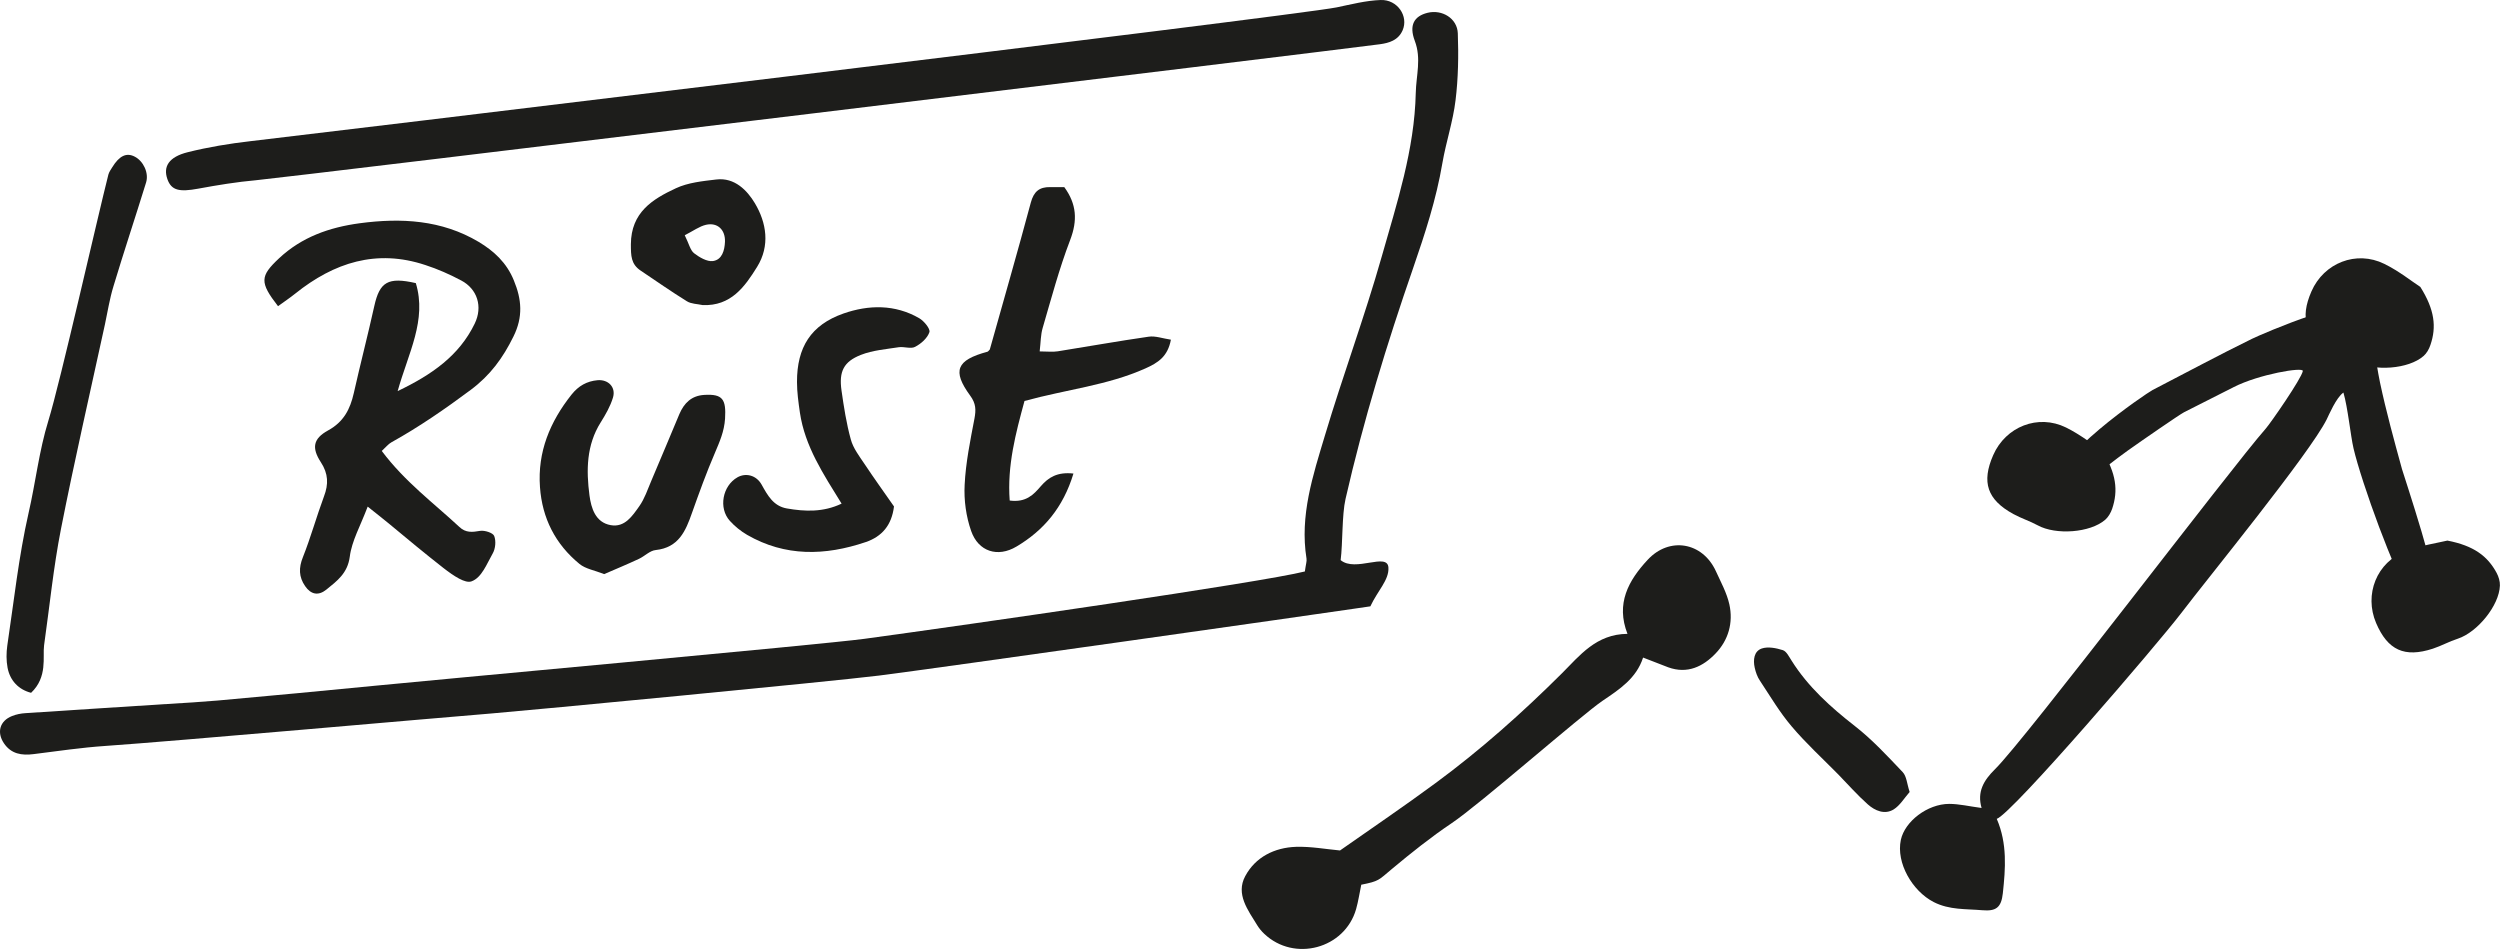
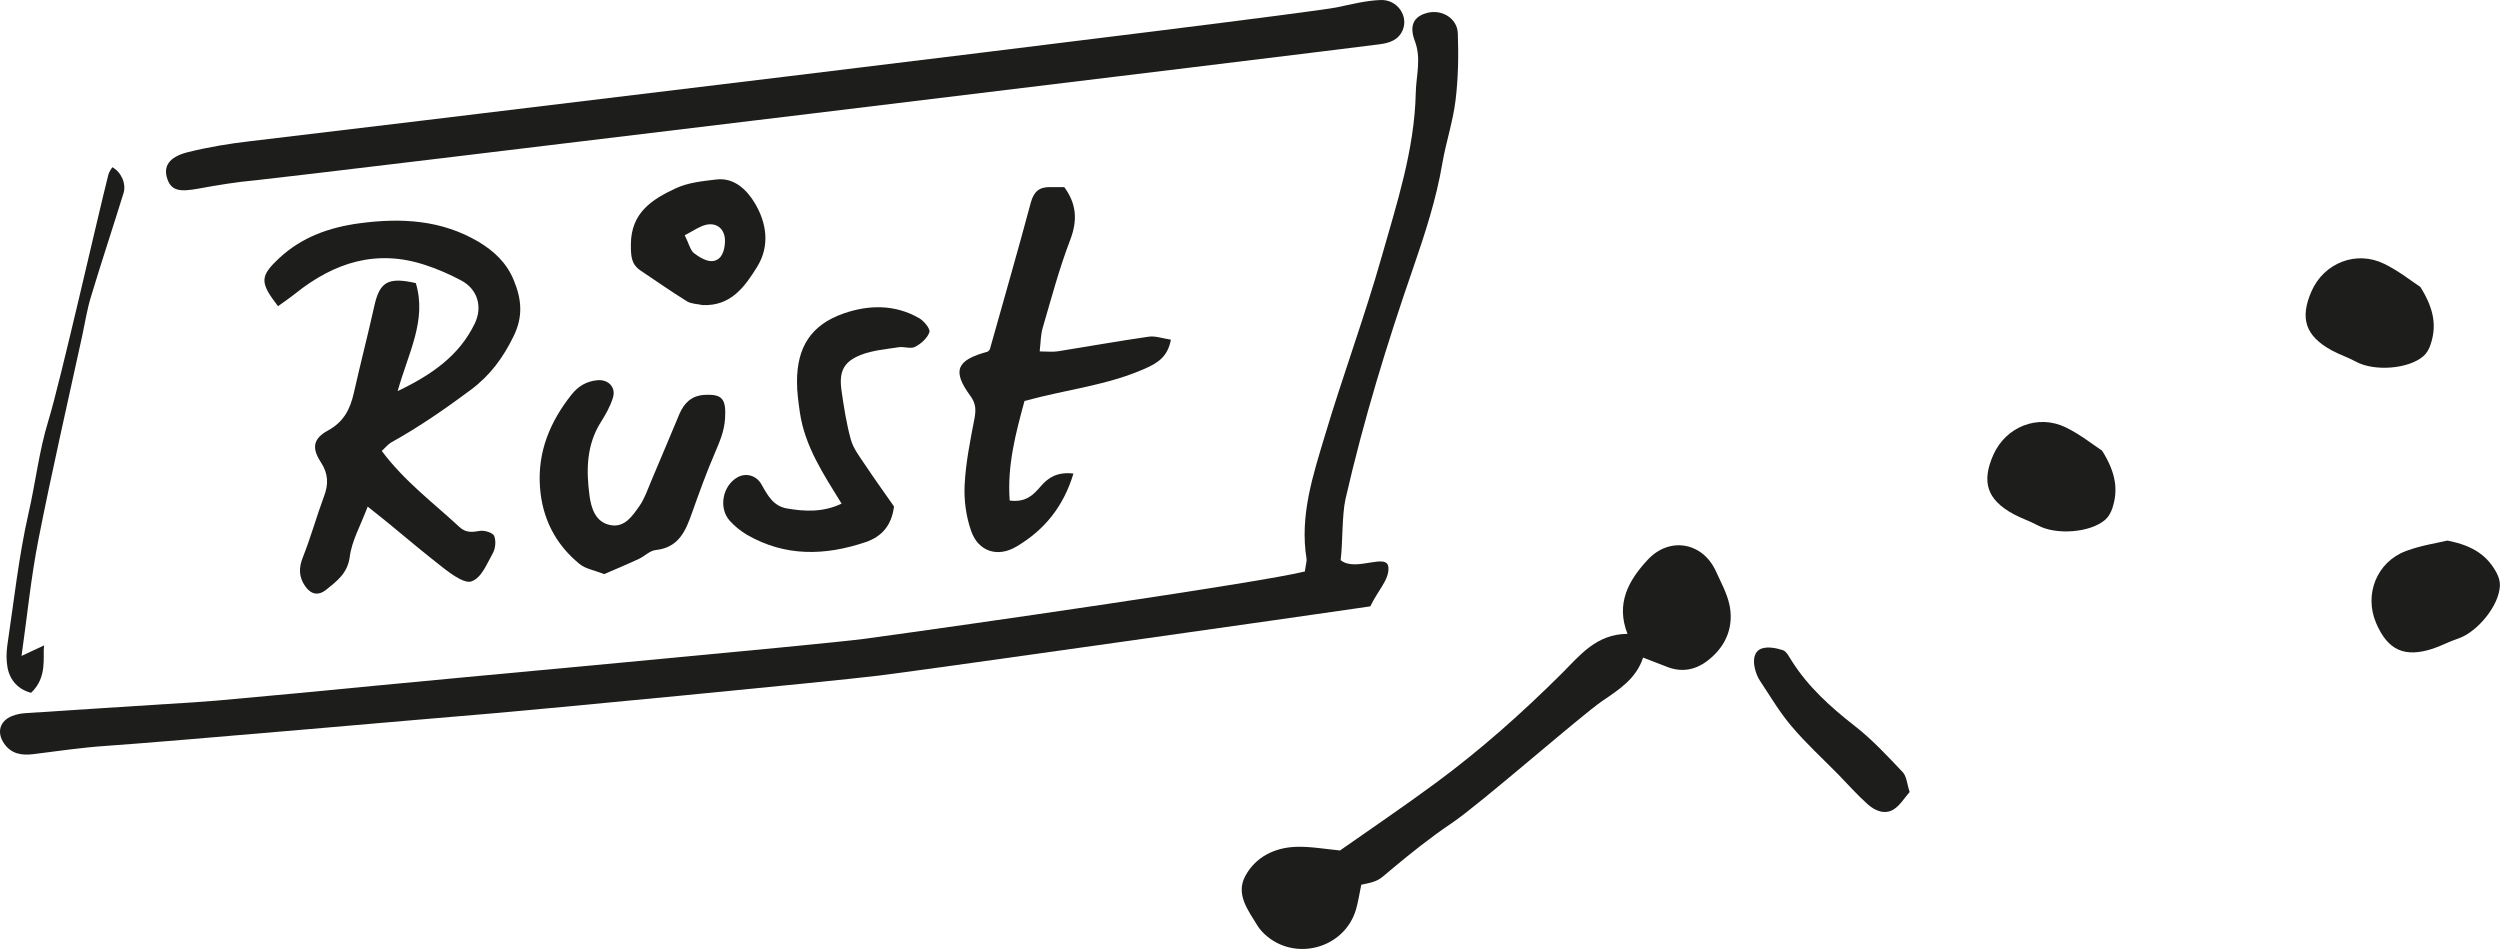
<svg xmlns="http://www.w3.org/2000/svg" width="184" height="70" viewBox="0 0 184 70" version="1.1" xml:space="preserve" style="fill-rule:evenodd;clip-rule:evenodd;stroke-linejoin:round;stroke-miterlimit:2;">
  <path d="M180.129,39.787c1.939,0.375 2.961,1.143 3.623,2.38c0.147,0.274 0.254,0.622 0.241,0.929c-0.047,1.471 -1.658,3.436 -3.095,3.911c-0.628,0.2 -1.21,0.528 -1.838,0.735c-2.086,0.682 -3.323,0.114 -4.178,-1.885c-0.896,-2.099 0.033,-4.485 2.192,-5.301c1.13,-0.421 2.36,-0.602 3.055,-0.769Z" style="fill:#1d1d1b;fill-rule:nonzero;" />
  <path d="M154.715,33.17c1.049,1.671 1.19,2.941 0.742,4.271c-0.101,0.294 -0.281,0.608 -0.508,0.809c-1.11,0.969 -3.643,1.143 -4.974,0.414c-0.574,-0.314 -1.216,-0.514 -1.798,-0.835c-1.918,-1.05 -2.353,-2.34 -1.477,-4.332c0.916,-2.092 3.295,-3.048 5.361,-2.032c1.083,0.535 2.052,1.31 2.654,1.705Z" style="fill:#1d1d1b;fill-rule:nonzero;" />
  <path d="M178.137,21.118c1.056,1.677 1.197,2.947 0.742,4.271c-0.1,0.301 -0.274,0.615 -0.508,0.815c-1.103,0.97 -3.643,1.144 -4.973,0.415c-0.575,-0.314 -1.217,-0.521 -1.791,-0.836c-1.926,-1.056 -2.353,-2.346 -1.484,-4.338c0.915,-2.092 3.295,-3.041 5.361,-2.025c1.089,0.534 2.052,1.31 2.653,1.698Z" style="fill:#1d1d1b;fill-rule:nonzero;" />
  <path d="M96.038,42.06c0.074,-0.548 0.154,-0.755 0.121,-0.949c-0.508,-3.162 0.474,-6.123 1.357,-9.064c1.316,-4.405 2.921,-8.73 4.177,-13.155c1.117,-3.944 2.414,-7.861 2.507,-12.052c0.027,-1.284 0.428,-2.527 -0.073,-3.837c-0.435,-1.157 -0.047,-1.812 0.935,-2.059c1.063,-0.268 2.193,0.401 2.233,1.51c0.06,1.638 0.033,3.303 -0.167,4.927c-0.187,1.557 -0.702,3.075 -0.969,4.626c-0.448,2.653 -1.277,5.187 -2.153,7.727c-1.932,5.575 -3.656,11.216 -4.973,16.979c-0.274,1.196 -0.201,3.262 -0.361,4.512c1.083,0.915 3.456,-0.602 3.516,0.554c0.054,0.909 -0.795,1.698 -1.33,2.848c-0.234,0.033 -0.755,0.107 -1.284,0.187c-2.032,0.308 -30.862,4.405 -34.866,4.907c-3.73,0.461 -25.588,2.546 -28.496,2.787c-4.432,0.361 -23.389,2.045 -28.449,2.393c-1.765,0.12 -3.523,0.381 -5.288,0.602c-0.875,0.113 -1.651,-0.007 -2.185,-0.796c-0.549,-0.815 -0.301,-1.651 0.594,-2.005c0.315,-0.127 0.662,-0.194 0.996,-0.214c3.483,-0.234 6.966,-0.448 10.448,-0.675c1.23,-0.074 2.467,-0.147 3.697,-0.254c3.89,-0.355 7.774,-0.709 11.658,-1.096c3.415,-0.348 32.801,-3.022 35.922,-3.443c7.661,-1.043 29.278,-4.158 32.433,-4.96Z" style="fill:#1d1d1b;fill-rule:nonzero;" />
-   <path d="M146.961,60.269c0.789,1.831 0.641,3.663 0.448,5.474c-0.114,1.05 -0.495,1.337 -1.511,1.25c-1.203,-0.107 -2.413,-0.006 -3.576,-0.601c-1.578,-0.809 -2.781,-2.888 -2.42,-4.579c0.294,-1.357 1.952,-2.641 3.556,-2.647c0.735,-0 1.471,0.18 2.386,0.301c-0.34,-1.184 0.147,-2.026 0.99,-2.855c2.252,-2.212 17.373,-22.172 19.92,-25.06c0.361,-0.408 2.64,-3.696 2.734,-4.245c0.046,-0.32 -3.236,0.241 -5.074,1.177c-1.223,0.622 -2.453,1.237 -3.67,1.858c-0.367,0.194 -3.108,2.086 -4.131,2.814c-0.996,0.709 -1.945,1.491 -2.928,2.226c-0.969,0.736 -1.617,0.836 -2.212,0.381c-0.715,-1.931 6.484,-6.811 6.958,-7.059c2.433,-1.256 4.853,-2.56 7.32,-3.77c0.655,-0.32 8.155,-3.603 8.563,-2.052c0.067,0.254 0.541,3.79 0.855,5.274c0.455,2.139 1.036,4.252 1.618,6.371c0.1,0.361 2.921,8.79 2.42,9.271c-0.462,0.441 -1.457,0.501 -1.885,-0.073c-1.036,-1.384 -3.523,-8.229 -4.105,-10.736c-0.214,-0.916 -0.414,-2.981 -0.741,-4.097c-0.529,0.361 -1.083,1.677 -1.23,1.972c-1.244,2.5 -8.777,11.717 -10.722,14.278c-1.705,2.232 -12.394,14.706 -13.563,15.127Z" style="fill:#1d1d1b;fill-rule:nonzero;" />
  <path d="M98.378,0.543c1.069,-0.221 2.146,-0.502 3.235,-0.542c1.243,-0.047 2.072,1.197 1.618,2.233c-0.321,0.729 -0.983,0.929 -1.678,1.023c-3.315,0.447 -80.381,9.792 -82.694,10.006c-1.43,0.127 -2.854,0.361 -4.265,0.622c-1.41,0.261 -1.978,0.127 -2.272,-0.695c-0.328,-0.929 0.1,-1.638 1.49,-1.986c1.518,-0.381 3.075,-0.635 4.633,-0.815c1.631,-0.18 76.845,-9.218 79.933,-9.846Z" style="fill:#1d1d1b;fill-rule:nonzero;" />
  <path d="M28.097,33.19c1.711,2.279 3.817,3.83 5.715,5.595c0.468,0.441 0.943,0.387 1.524,0.287c0.335,-0.053 0.943,0.141 1.036,0.374c0.148,0.368 0.094,0.943 -0.113,1.297c-0.428,0.742 -0.796,1.772 -1.558,2.046c-0.454,0.167 -1.29,-0.381 -2.072,-0.99c-1.39,-1.089 -2.647,-2.132 -3.957,-3.222c-0.448,-0.374 -0.909,-0.728 -1.611,-1.29c-0.535,1.424 -1.17,2.52 -1.317,3.684c-0.16,1.223 -0.936,1.784 -1.718,2.419c-0.601,0.488 -1.149,0.361 -1.571,-0.254c-0.461,-0.668 -0.481,-1.343 -0.16,-2.132c0.582,-1.464 1.003,-2.995 1.551,-4.472c0.341,-0.896 0.321,-1.664 -0.228,-2.507c-0.688,-1.056 -0.581,-1.738 0.529,-2.346c1.149,-0.628 1.624,-1.564 1.891,-2.741c0.482,-2.145 1.036,-4.271 1.511,-6.417c0.394,-1.771 1.003,-2.152 3.055,-1.684c0.829,2.72 -0.555,5.147 -1.337,7.948c2.527,-1.21 4.525,-2.607 5.668,-4.96c0.615,-1.257 0.194,-2.56 -0.989,-3.182c-0.842,-0.448 -1.731,-0.842 -2.64,-1.136c-3.597,-1.197 -6.725,-0.181 -9.572,2.099c-0.408,0.327 -0.849,0.621 -1.271,0.929c-1.363,-1.758 -1.33,-2.206 0.074,-3.523c1.678,-1.571 3.71,-2.279 5.929,-2.58c3.055,-0.408 6.029,-0.254 8.763,1.37c1.13,0.675 2.066,1.544 2.587,2.828c0.582,1.403 0.695,2.687 -0.026,4.137c-0.776,1.578 -1.698,2.848 -3.149,3.931c-1.885,1.404 -3.79,2.72 -5.835,3.857c-0.228,0.127 -0.395,0.347 -0.709,0.635Z" style="fill:#1d1d1b;fill-rule:nonzero;" />
  <path d="M119.782,46.652c-0.869,-2.226 0.067,-3.923 1.484,-5.448c1.597,-1.724 4.037,-1.31 5.02,0.829c0.367,0.809 0.808,1.605 0.996,2.454c0.294,1.336 -0.067,2.62 -1.01,3.603c-0.922,0.969 -2.079,1.537 -3.496,1.022c-0.568,-0.214 -1.136,-0.441 -1.845,-0.715c-0.494,1.531 -1.738,2.34 -2.974,3.175c-1.585,1.076 -9.044,7.627 -11.11,9.011c-1.531,1.029 -2.981,2.186 -4.398,3.369c-1.003,0.842 -0.95,0.902 -2.26,1.163c-0.127,0.595 -0.214,1.21 -0.381,1.798c-0.835,2.914 -4.552,3.91 -6.758,1.818c-0.2,-0.187 -0.381,-0.408 -0.521,-0.635c-0.682,-1.116 -1.591,-2.286 -0.882,-3.609c0.748,-1.404 2.152,-2.106 3.743,-2.16c1.083,-0.033 2.172,0.168 3.235,0.268c2.36,-1.658 4.733,-3.262 7.032,-4.96c3.316,-2.44 6.384,-5.174 9.305,-8.082c1.31,-1.31 2.527,-2.887 4.82,-2.901Z" style="fill:#1d1d1b;fill-rule:nonzero;" />
  <path d="M79.006,34.854c-0.762,2.514 -2.199,4.191 -4.198,5.375c-1.377,0.822 -2.8,0.367 -3.329,-1.143c-0.374,-1.063 -0.541,-2.273 -0.481,-3.403c0.08,-1.638 0.415,-3.262 0.722,-4.873c0.12,-0.648 0.114,-1.11 -0.314,-1.691c-1.344,-1.838 -1.003,-2.614 1.263,-3.229c0.061,-0.013 0.101,-0.087 0.181,-0.167c1.002,-3.576 2.045,-7.179 3.015,-10.802c0.22,-0.822 0.628,-1.163 1.43,-1.15c0.341,0.007 0.682,0 1.036,0c0.916,1.257 0.983,2.454 0.434,3.891c-0.808,2.112 -1.39,4.305 -2.025,6.477c-0.147,0.495 -0.14,1.036 -0.22,1.725c0.568,-0 0.955,0.053 1.33,-0.007c2.232,-0.354 4.452,-0.755 6.691,-1.076c0.488,-0.074 1.023,0.127 1.638,0.22c-0.234,1.244 -0.943,1.698 -1.885,2.119c-2.781,1.244 -5.809,1.544 -8.891,2.393c-0.642,2.36 -1.283,4.753 -1.089,7.327c1.203,0.16 1.758,-0.435 2.292,-1.057c0.562,-0.648 1.217,-1.062 2.4,-0.929Z" style="fill:#1d1d1b;fill-rule:nonzero;" />
-   <path d="M3.244,47.501c-0.113,0.843 0.274,2.326 -0.956,3.49c-0.915,-0.234 -1.551,-0.896 -1.731,-1.845c-0.1,-0.528 -0.094,-1.103 -0.02,-1.631c0.488,-3.256 0.836,-6.544 1.564,-9.746c0.521,-2.266 0.776,-4.593 1.457,-6.798c0.876,-2.835 3.61,-14.934 4.419,-18.122c0.053,-0.194 0.18,-0.368 0.287,-0.542c0.522,-0.848 1.05,-1.096 1.658,-0.775c0.635,0.328 1.049,1.203 0.829,1.905c-0.789,2.554 -1.631,5.08 -2.4,7.634c-0.281,0.916 -0.428,1.871 -0.628,2.807c-1.09,5.02 -2.246,10.027 -3.236,15.06c-0.554,2.821 -0.835,5.689 -1.243,8.563Z" style="fill:#1d1d1b;fill-rule:nonzero;" />
+   <path d="M3.244,47.501c-0.113,0.843 0.274,2.326 -0.956,3.49c-0.915,-0.234 -1.551,-0.896 -1.731,-1.845c-0.1,-0.528 -0.094,-1.103 -0.02,-1.631c0.488,-3.256 0.836,-6.544 1.564,-9.746c0.521,-2.266 0.776,-4.593 1.457,-6.798c0.876,-2.835 3.61,-14.934 4.419,-18.122c0.053,-0.194 0.18,-0.368 0.287,-0.542c0.635,0.328 1.049,1.203 0.829,1.905c-0.789,2.554 -1.631,5.08 -2.4,7.634c-0.281,0.916 -0.428,1.871 -0.628,2.807c-1.09,5.02 -2.246,10.027 -3.236,15.06c-0.554,2.821 -0.835,5.689 -1.243,8.563Z" style="fill:#1d1d1b;fill-rule:nonzero;" />
  <path d="M61.941,37.067c-1.331,-2.159 -2.701,-4.205 -3.069,-6.705c-0.106,-0.742 -0.213,-1.497 -0.213,-2.246c-0.007,-2.553 1.022,-4.198 3.415,-5.04c1.852,-0.648 3.791,-0.688 5.575,0.341c0.355,0.201 0.836,0.789 0.756,1.029c-0.148,0.442 -0.615,0.856 -1.057,1.083c-0.314,0.167 -0.802,-0.033 -1.203,0.027c-0.936,0.147 -1.912,0.221 -2.78,0.562c-1.277,0.501 -1.625,1.23 -1.431,2.613c0.174,1.217 0.361,2.44 0.689,3.623c0.173,0.635 0.614,1.21 0.995,1.778c0.716,1.077 1.471,2.126 2.18,3.142c-0.167,1.377 -0.883,2.219 -2.093,2.627c-2.974,1.003 -5.909,1.083 -8.716,-0.535c-0.468,-0.274 -0.909,-0.628 -1.27,-1.029c-0.856,-0.943 -0.542,-2.587 0.561,-3.209c0.595,-0.334 1.371,-0.174 1.772,0.535c0.448,0.802 0.869,1.584 1.858,1.758c1.343,0.234 2.687,0.288 4.031,-0.354Z" style="fill:#1d1d1b;fill-rule:nonzero;" />
  <path d="M44.467,42.254c-0.708,-0.281 -1.37,-0.381 -1.818,-0.749c-1.771,-1.45 -2.747,-3.362 -2.907,-5.655c-0.188,-2.587 0.735,-4.806 2.326,-6.811c0.514,-0.642 1.123,-0.983 1.912,-1.056c0.788,-0.067 1.363,0.514 1.136,1.276c-0.194,0.642 -0.542,1.25 -0.903,1.825c-1.056,1.678 -1.069,3.53 -0.828,5.375c0.126,0.935 0.434,1.991 1.564,2.192c1.036,0.187 1.597,-0.682 2.105,-1.397c0.388,-0.548 0.609,-1.223 0.876,-1.852c0.702,-1.637 1.377,-3.282 2.072,-4.926c0.348,-0.809 0.889,-1.357 1.839,-1.411c1.35,-0.08 1.61,0.321 1.523,1.752c-0.06,0.942 -0.401,1.698 -0.748,2.52c-0.622,1.444 -1.157,2.928 -1.685,4.412c-0.468,1.337 -0.982,2.553 -2.667,2.734c-0.434,0.04 -0.815,0.454 -1.236,0.648c-0.856,0.401 -1.725,0.762 -2.561,1.123Z" style="fill:#1d1d1b;fill-rule:nonzero;" />
  <path d="M50.397,17.314c0.314,0.635 0.407,1.103 0.688,1.324c0.388,0.3 0.956,0.635 1.39,0.575c0.669,-0.094 0.856,-0.783 0.883,-1.418c0.033,-0.882 -0.548,-1.443 -1.397,-1.25c-0.488,0.114 -0.923,0.442 -1.564,0.769Zm1.316,5.14c-0.387,-0.086 -0.835,-0.08 -1.156,-0.28c-1.156,-0.715 -2.273,-1.498 -3.409,-2.26c-0.709,-0.474 -0.715,-1.096 -0.715,-1.938c0.013,-2.34 1.584,-3.316 3.308,-4.118c0.896,-0.421 1.972,-0.528 2.982,-0.648c1.35,-0.161 2.273,0.809 2.834,1.744c0.862,1.438 1.13,3.136 0.167,4.686c-0.909,1.471 -1.932,2.901 -4.011,2.814Z" style="fill:#1d1d1b;fill-rule:nonzero;" />
  <path d="M140.55,58.29c-0.394,0.448 -0.708,0.989 -1.176,1.283c-0.662,0.408 -1.377,0.094 -1.899,-0.367c-0.768,-0.682 -1.45,-1.457 -2.165,-2.193c-1.157,-1.176 -2.38,-2.292 -3.443,-3.549c-0.882,-1.036 -1.584,-2.226 -2.339,-3.369c-0.188,-0.274 -0.308,-0.622 -0.381,-0.949c-0.127,-0.575 -0.061,-1.217 0.521,-1.417c0.455,-0.154 1.056,-0.034 1.544,0.12c0.274,0.087 0.461,0.488 0.649,0.775c1.216,1.932 2.874,3.423 4.665,4.82c1.277,0.996 2.393,2.206 3.51,3.382c0.294,0.308 0.314,0.862 0.514,1.464Z" style="fill:#1d1d1b;fill-rule:nonzero;" />
</svg>